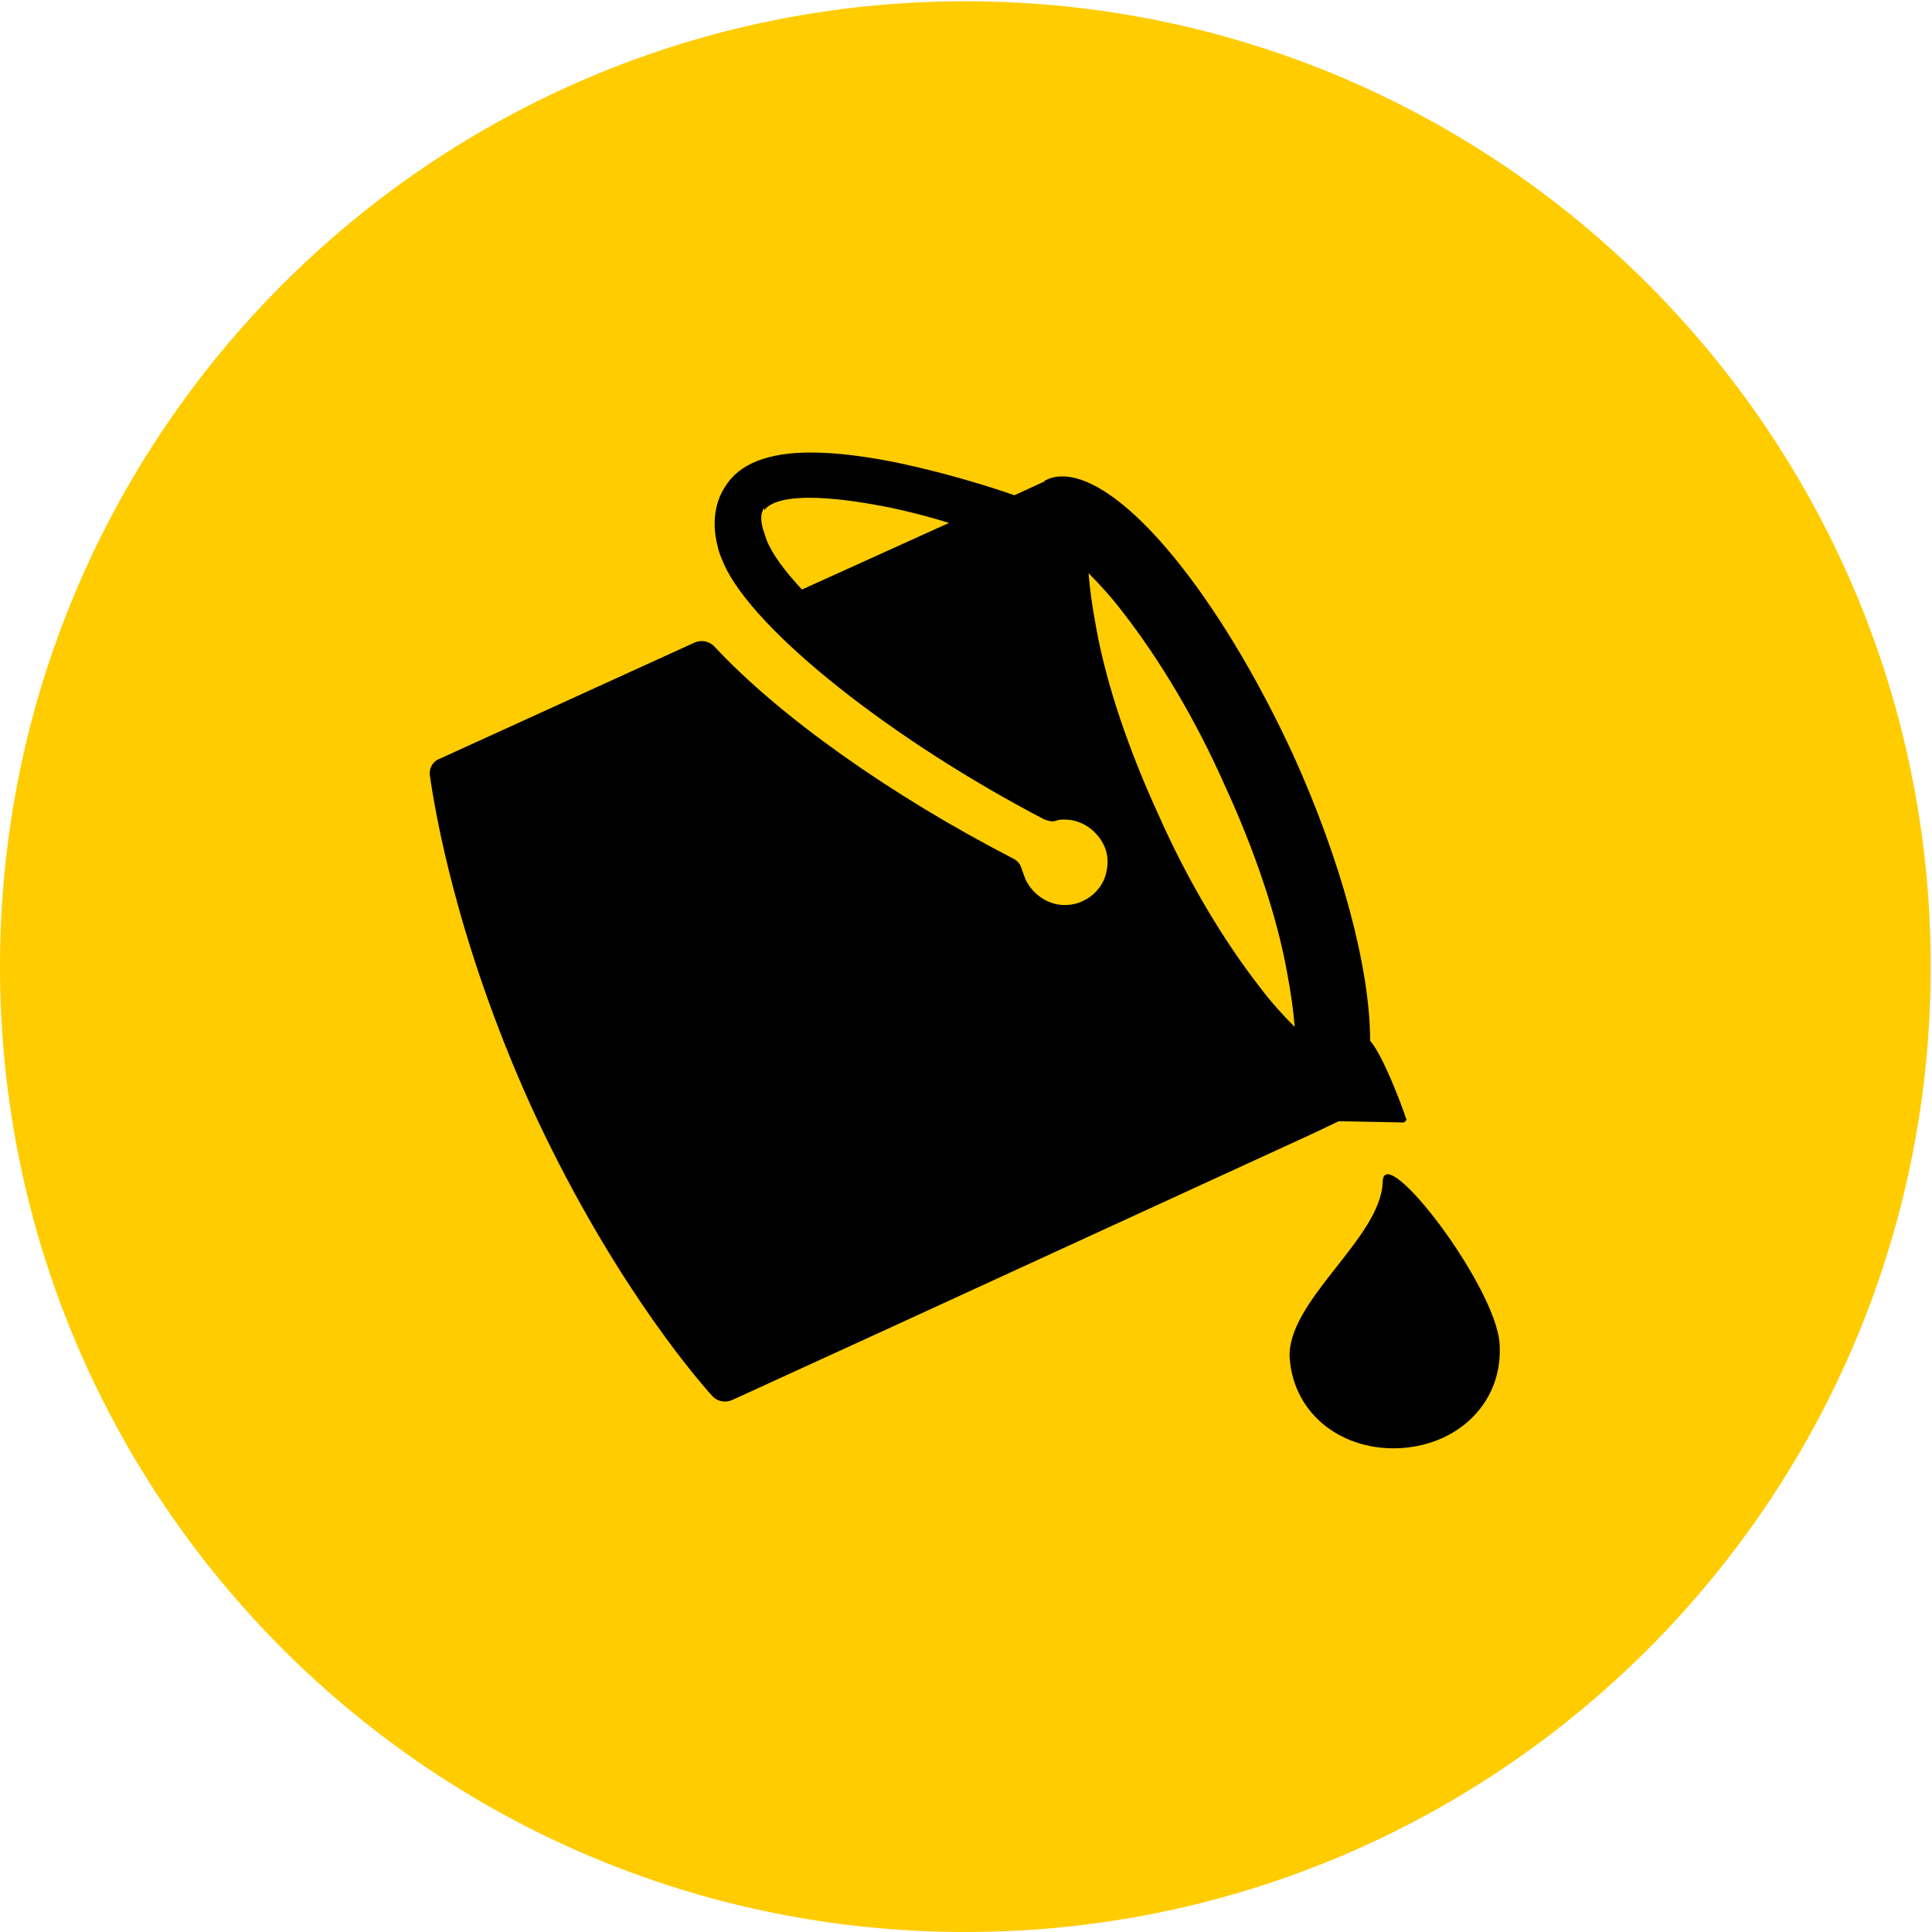
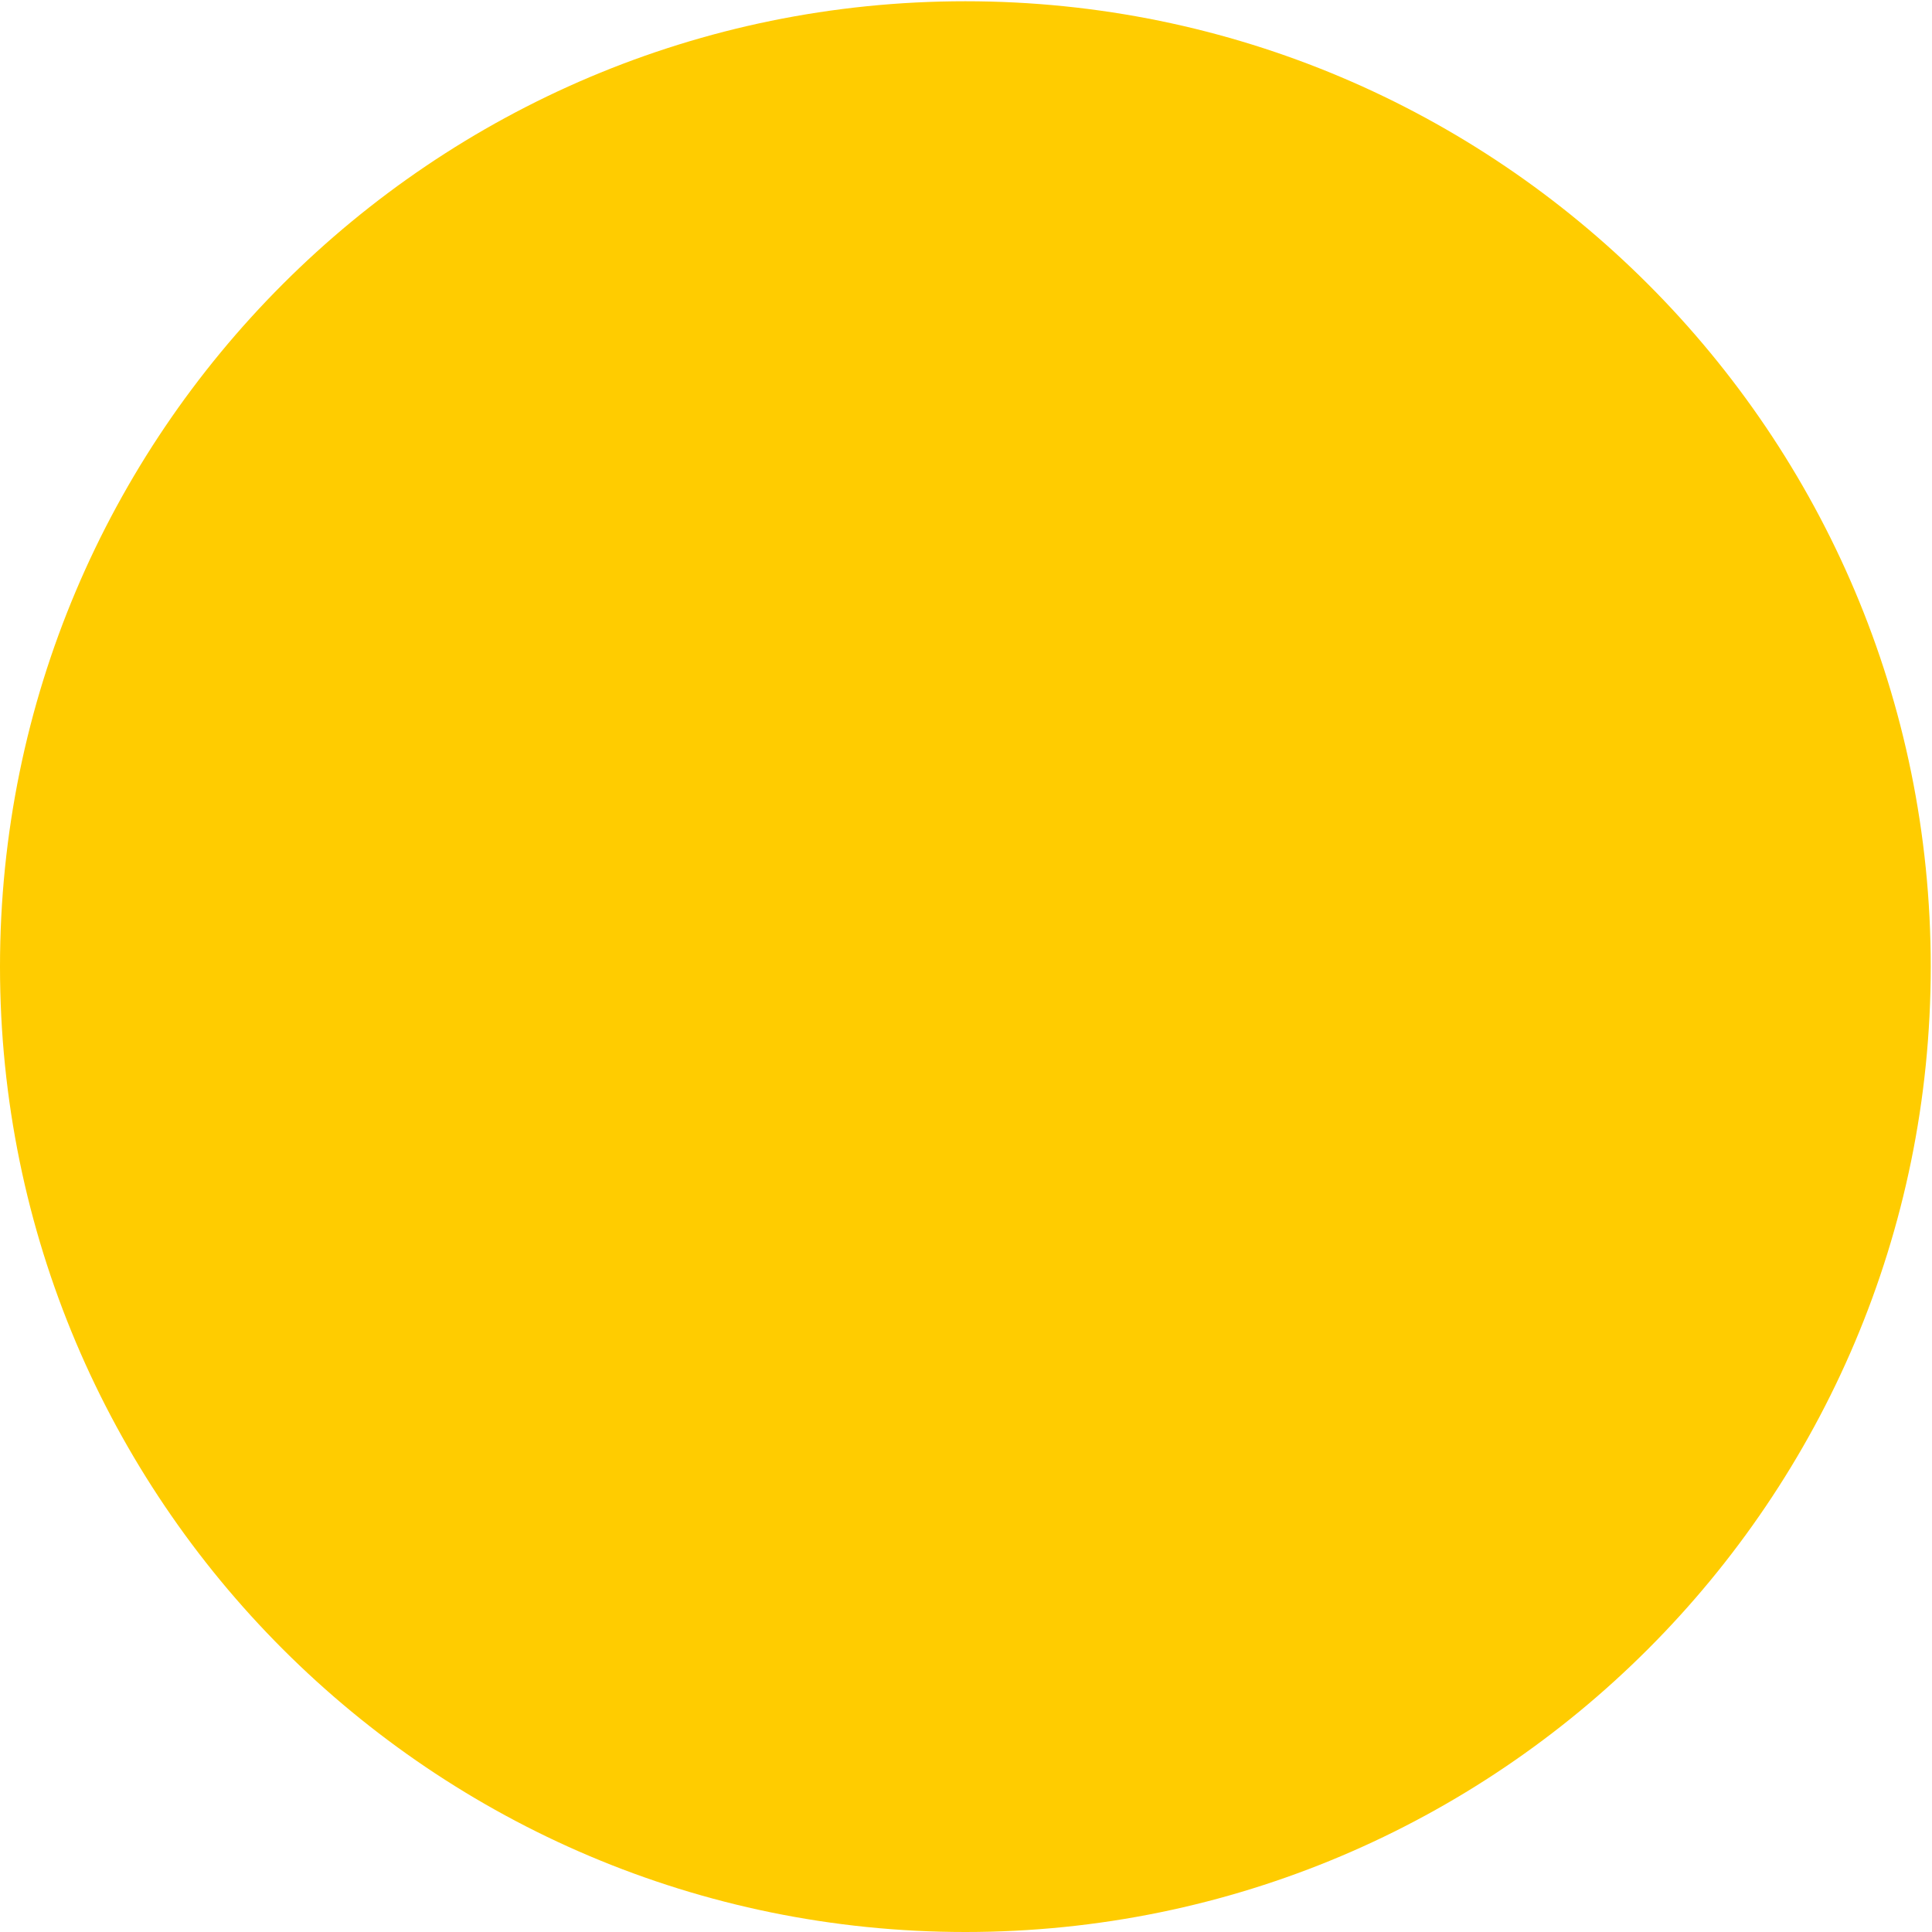
<svg xmlns="http://www.w3.org/2000/svg" xml:space="preserve" width="11.076mm" height="11.076mm" style="shape-rendering:geometricPrecision; text-rendering:geometricPrecision; image-rendering:optimizeQuality; fill-rule:evenodd; clip-rule:evenodd" viewBox="0 0 15.37 15.37">
  <defs>
    <style type="text/css">  .fil1 {fill:black;fill-rule:nonzero} .fil0 {fill:#FFCC00;fill-rule:nonzero}  </style>
  </defs>
  <g id="Слой_x0020_1">
    <g id="_2508078182608">
      <path class="fil0" d="M7.68 15.37c4.24,0 7.68,-3.44 7.68,-7.68 0,-4.24 -3.44,-7.68 -7.68,-7.68 -4.24,0 -7.68,3.44 -7.68,7.68 0,4.24 3.44,7.68 7.68,7.68z" />
-       <path class="fil1" d="M10.26 10.8c0.03,0.46 0.43,0.75 0.89,0.72 0.46,-0.03 0.81,-0.37 0.78,-0.83 -0.03,-0.46 -0.92,-1.62 -0.93,-1.29 -0.01,0.45 -0.77,0.95 -0.74,1.41l0 0zm0.93 -1.89c-0.06,-0.18 -0.2,-0.53 -0.29,-0.63 0,-0.58 -0.23,-1.43 -0.61,-2.27 -0.59,-1.28 -1.36,-2.22 -1.84,-2.22 -0.05,0 -0.09,0.01 -0.13,0.03 -0,0 -0.01,0 -0.01,0.01l-0.24 0.11c-0.17,-0.06 -0.52,-0.17 -0.89,-0.25 -0.28,-0.06 -0.53,-0.09 -0.73,-0.09 -0.34,0 -0.57,0.09 -0.68,0.27 -0.06,0.09 -0.12,0.25 -0.06,0.48 0.01,0.05 0.03,0.09 0.05,0.14 0.24,0.53 1.34,1.4 2.55,2.03 0.03,0.01 0.06,0.02 0.09,0.01 0.02,-0.01 0.05,-0.01 0.07,-0.01 0.13,0 0.25,0.08 0.31,0.2 0.04,0.08 0.04,0.17 0.01,0.26 -0.03,0.08 -0.09,0.15 -0.18,0.19 -0.04,0.02 -0.09,0.03 -0.14,0.03 -0.13,0 -0.25,-0.08 -0.31,-0.2 -0.01,-0.03 -0.02,-0.05 -0.03,-0.08 -0.01,-0.04 -0.03,-0.07 -0.07,-0.09 -0.97,-0.5 -1.86,-1.13 -2.38,-1.69 -0.04,-0.04 -0.1,-0.05 -0.15,-0.03l-2.04 0.93c-0.05,0.02 -0.08,0.08 -0.07,0.13 0.04,0.28 0.21,1.31 0.8,2.62 0.6,1.31 1.26,2.11 1.45,2.32 0.04,0.04 0.1,0.05 0.15,0.03l1.18 -0.54 3.44 -1.58 0.21 -0.1 0.52 0.01 0 0zm-1.97 -2.42c-0.24,-0.52 -0.42,-1.05 -0.5,-1.5 -0.03,-0.16 -0.05,-0.3 -0.06,-0.43l0 0c0.09,0.09 0.19,0.2 0.28,0.32 0.28,0.36 0.57,0.84 0.8,1.36 0.24,0.52 0.42,1.05 0.5,1.5 0.03,0.16 0.05,0.3 0.06,0.43 -0.09,-0.09 -0.19,-0.2 -0.28,-0.32 -0.28,-0.36 -0.57,-0.84 -0.8,-1.36zm-3.14 -2.43c0.02,-0.03 0.09,-0.1 0.36,-0.1 0.18,0 0.4,0.03 0.65,0.08 0.14,0.03 0.3,0.07 0.46,0.12l-1.17 0.53c-0.13,-0.14 -0.23,-0.27 -0.28,-0.39 -0.01,-0.03 -0.02,-0.06 -0.03,-0.09 -0.02,-0.07 -0.02,-0.13 0.01,-0.17l0 0z" />
    </g>
  </g>
</svg>